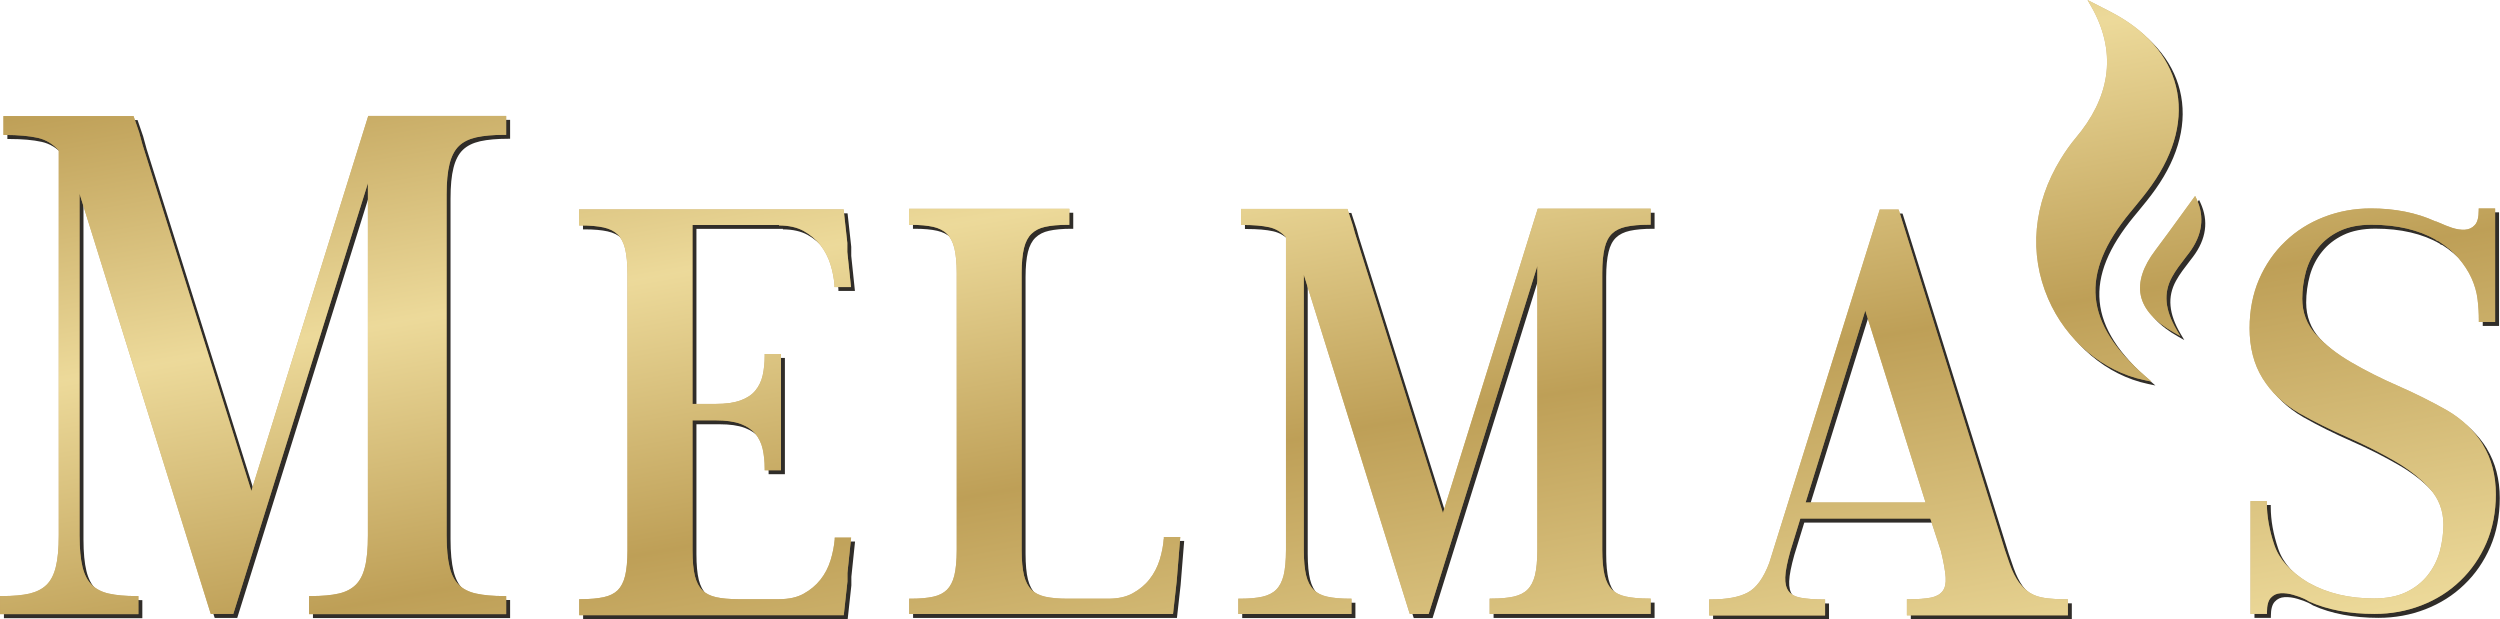
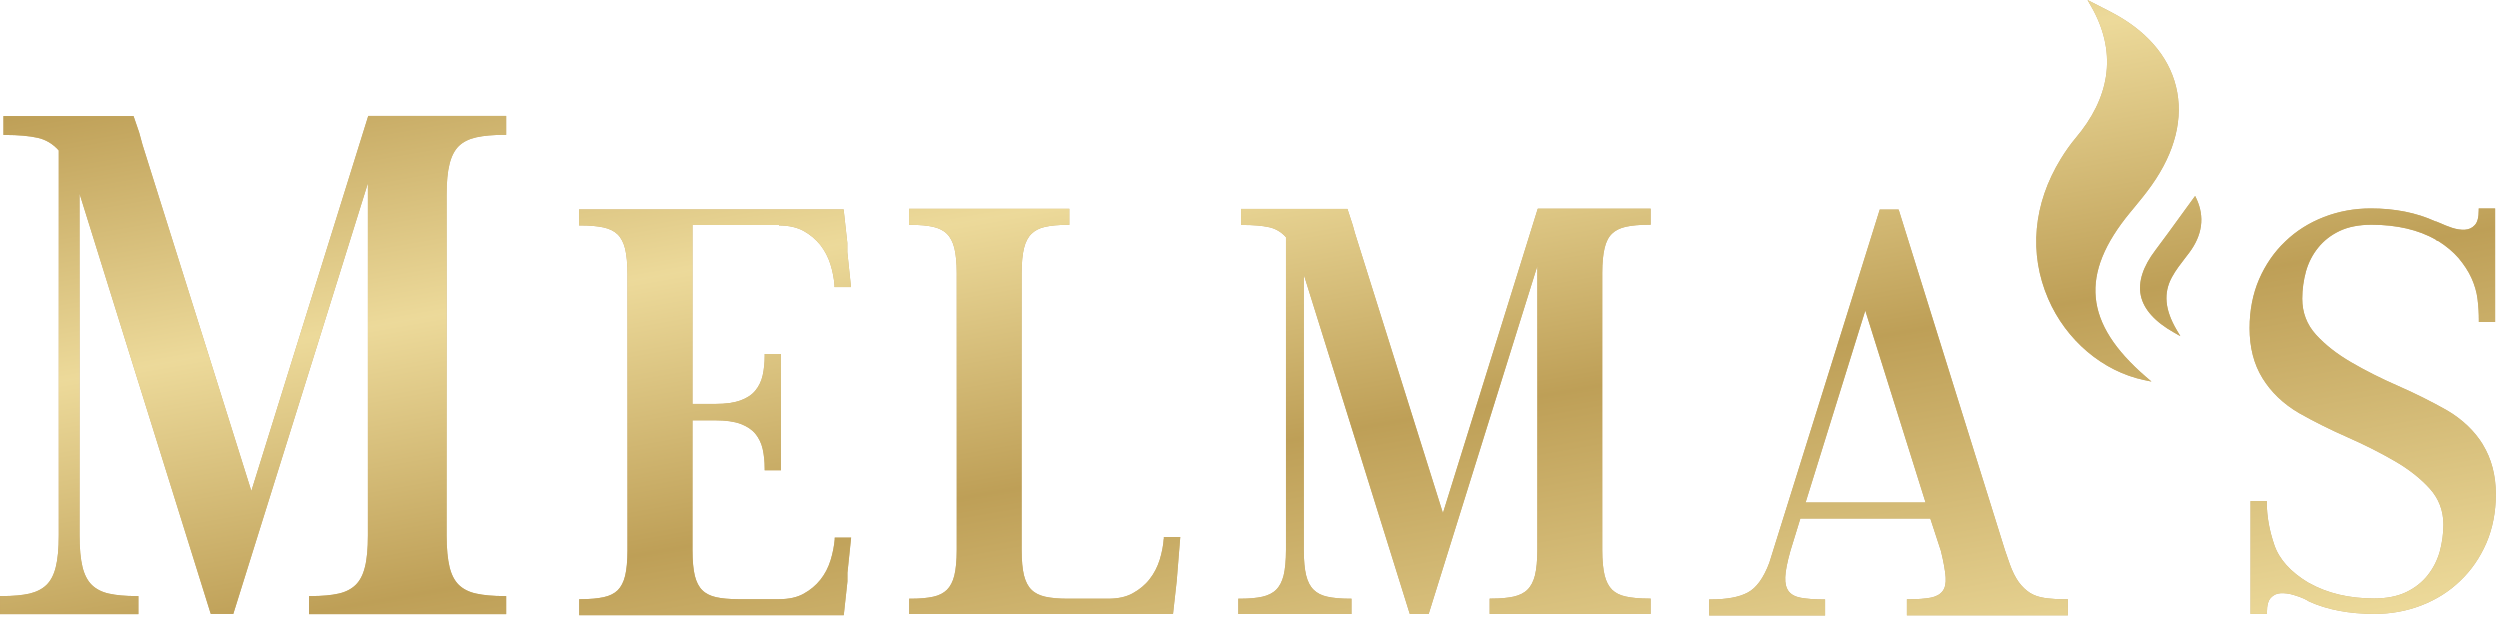
<svg xmlns="http://www.w3.org/2000/svg" id="Layer_2" data-name="Layer 2" viewBox="0 0 210.25 52.09">
  <defs>
    <style> .cls-1 { fill: url(#MELMAS_GOLD_FOIL); opacity: .8; } .cls-2 { fill: #302d29; } .cls-3 { fill: #be9f59; } </style>
    <linearGradient id="MELMAS_GOLD_FOIL" data-name="MELMAS GOLD FOIL" x1="97.53" y1="-7.38" x2="110.73" y2="67.51" gradientUnits="userSpaceOnUse">
      <stop offset="0" stop-color="#be9f56" />
      <stop offset=".3" stop-color="#f8e8aa" />
      <stop offset=".6" stop-color="#be9f56" />
      <stop offset="1" stop-color="#f8e8aa" />
    </linearGradient>
  </defs>
  <g id="logo_libary_1" data-name="logo libary 1">
-     <path class="cls-2" d="M129.67,17.89h9.48v1.35h-.16c-.76,0-1.41.06-1.92.17-.49.11-.88.3-1.17.58-.29.28-.5.69-.62,1.2-.13.53-.2,1.24-.2,2.1v23.29c0,.9.07,1.62.2,2.15.13.52.34.92.62,1.2.29.28.68.48,1.17.58.51.11,1.16.17,1.92.17h.16v1.29h-13.54v-1.29h.16c.76,0,1.39-.06,1.88-.17.47-.11.86-.3,1.14-.58.29-.28.5-.69.63-1.2.13-.53.2-1.26.2-2.15v-23.87l-9.14,29.27h-1.58l-.04-.11-8.88-28.43v23.15c0,.9.07,1.62.2,2.15.13.52.34.92.63,1.2.28.28.67.48,1.14.58.49.11,1.13.17,1.88.17h.16v1.29h-9.52v-1.29h.16c.76,0,1.39-.06,1.88-.17.47-.11.86-.3,1.14-.58.29-.28.5-.69.63-1.2.13-.53.2-1.26.2-2.15v-26.3c-.39-.44-.87-.72-1.41-.84-.59-.13-1.33-.19-2.21-.19h-.16v-1.35h8.95l.45,1.38.17.62,7.41,23.58,7.97-25.58ZM98.2,45.65c-.04.55-.15,1.14-.34,1.76-.19.6-.47,1.15-.85,1.63-.37.48-.85.87-1.41,1.18-.55.31-1.25.46-2.07.46h-3.43c-.76,0-1.39-.06-1.88-.17-.47-.11-.86-.3-1.14-.58-.29-.28-.5-.69-.63-1.2-.13-.53-.2-1.25-.2-2.15v-23.29c0-.86.07-1.57.2-2.1.13-.52.34-.92.63-1.2.29-.28.67-.48,1.14-.58.49-.11,1.12-.17,1.88-.17h.16v-1.35h-13.48v1.35h.16c.76,0,1.39.06,1.88.17.47.11.86.3,1.14.58.29.28.5.69.63,1.2.13.54.2,1.24.2,2.1v23.29c0,.89-.07,1.61-.2,2.15-.13.52-.34.92-.62,1.2-.29.28-.67.48-1.14.58-.49.11-1.13.17-1.88.17h-.16v1.29h22.19l.31-2.77.3-3.71h-1.38v.15ZM21.48,41.66L12.33,12.53l-.29-1.06-.47-1.37H.62v1.59h.16c1.08,0,2,.08,2.72.24.68.15,1.28.51,1.77,1.06v32.38c0,1.1-.08,1.99-.25,2.66-.16.65-.42,1.15-.78,1.5-.36.35-.84.59-1.42.73-.61.14-1.39.21-2.33.21h-.16v1.52h11.64v-1.52h-.16c-.94,0-1.72-.07-2.33-.21-.59-.13-1.07-.38-1.43-.73-.36-.35-.62-.86-.78-1.5-.16-.65-.25-1.55-.25-2.66v-28.74l11,35.23.04.11h1.89L31.27,15.74v29.62c0,1.1-.08,2-.25,2.66-.16.65-.42,1.15-.78,1.5-.36.35-.84.6-1.43.73-.61.14-1.39.21-2.33.21h-.16v1.52h16.58v-1.52h-.16c-.94,0-1.73-.07-2.36-.21-.61-.13-1.1-.38-1.46-.73-.36-.35-.62-.85-.78-1.5-.16-.66-.25-1.55-.25-2.66v-28.66c0-1.06.08-1.93.25-2.59.16-.64.42-1.15.78-1.5.36-.35.85-.59,1.46-.73.63-.14,1.43-.21,2.36-.21h.16v-1.59h-11.6l-9.84,31.57ZM65.84,19.29c.82,0,1.52.16,2.07.46.56.31,1.03.71,1.41,1.18.37.48.66,1.02.85,1.63.19.61.3,1.2.34,1.76v.15h1.39l-.31-2.95v-.76s-.31-2.82-.31-2.82h-22.25v1.35h.16c.76,0,1.41.06,1.91.17.49.11.88.3,1.17.58.29.28.5.69.63,1.2.13.54.2,1.26.2,2.15v23.23c0,.89-.07,1.61-.2,2.15-.13.52-.34.92-.62,1.2-.29.28-.67.47-1.17.58-.51.11-1.15.17-1.91.17h-.16v1.35h22.25l.31-2.84v-.72s.31-2.97.31-2.97h-1.38v.15c-.05.55-.16,1.14-.35,1.76-.19.61-.47,1.15-.85,1.63-.38.48-.85.87-1.41,1.18-.55.31-1.25.46-2.07.46h-3.43c-.76,0-1.39-.06-1.88-.17-.47-.11-.86-.3-1.14-.58-.29-.28-.5-.69-.63-1.2-.13-.53-.2-1.25-.2-2.15v-10.94h1.93c.87,0,1.58.1,2.12.3.53.2.95.48,1.24.83.29.36.5.79.61,1.27.11.5.17,1.05.17,1.64v.16h1.37v-9.78h-1.37v.16c0,.59-.06,1.14-.17,1.64-.11.48-.31.91-.61,1.27-.29.36-.71.64-1.24.83-.54.2-1.26.3-2.12.3h-1.93v-15.05h7.28ZM209.16,37.75c-.72-1.18-1.75-2.16-3.07-2.93-1.28-.72-2.65-1.41-4.07-2.03-1.42-.62-2.75-1.29-3.95-1.99-1.19-.69-2.19-1.47-2.97-2.33-.76-.84-1.15-1.85-1.15-3.02,0-.78.11-1.55.31-2.29.21-.74.55-1.41,1.02-1.99.47-.59,1.07-1.06,1.8-1.41.73-.35,1.64-.53,2.69-.53,2.13,0,3.97.43,5.41,1.26l.11.1h.08c.7.44,1.28.93,1.73,1.45.45.54.82,1.1,1.08,1.67.26.58.44,1.17.51,1.77.08.62.11,1.22.11,1.77v.16h1.37v-9.55h-1.38v.16c0,.6-.11,1.02-.34,1.25-.22.24-.5.36-.82.38-.34.02-.71-.04-1.08-.16-.38-.13-.69-.25-.94-.37-.11-.04-.24-.09-.39-.16l-.09-.02c-1.57-.72-3.39-1.08-5.41-1.08-1.38,0-2.7.24-3.94.72-1.24.48-2.34,1.17-3.26,2.06-.93.88-1.67,1.96-2.2,3.18-.53,1.23-.8,2.61-.8,4.11,0,1.62.36,3.04,1.09,4.21.72,1.17,1.75,2.16,3.07,2.93,1.27.72,2.64,1.4,4.07,2.03,1.41.62,2.74,1.29,3.95,1.99,1.2.69,2.2,1.48,2.97,2.33.76.84,1.15,1.86,1.15,3.02,0,.78-.11,1.55-.31,2.29-.21.73-.55,1.4-1.02,1.99-.47.59-1.07,1.06-1.8,1.41-.73.35-1.64.53-2.69.53-2.1,0-3.93-.43-5.46-1.29l-.1-.05c-1.47-.89-2.43-1.95-2.84-3.16-.42-1.23-.63-2.42-.63-3.53v-.16h-1.37v9.49h1.38v-.16c0-.56.11-.97.33-1.2.22-.24.49-.36.82-.38.34-.02.71.03,1.08.14.38.11.68.22.91.33.15.07.28.15.41.23,1.53.69,3.38,1.04,5.5,1.04,1.38,0,2.7-.24,3.94-.72,1.24-.48,2.34-1.17,3.26-2.06.93-.88,1.67-1.96,2.2-3.18.53-1.23.8-2.61.8-4.11,0-1.58-.37-2.98-1.09-4.16ZM184.94,16.81l-.16.22c-.33.45-.66.91-.99,1.36-.71.98-1.44,1.99-2.18,2.97-1.06,1.39-1.47,2.67-1.24,3.81.24,1.17,1.19,2.22,2.8,3.13l.53.3-.31-.52c-1-1.7-1.13-3.11-.39-4.46.31-.57.73-1.11,1.13-1.63.1-.13.2-.26.3-.39,1.12-1.49,1.33-3.02.63-4.54l-.12-.25ZM179.48,18.19l.33-.4c.5-.6,1.01-1.23,1.47-1.88,1.99-2.81,2.7-5.68,2.05-8.31-.64-2.59-2.55-4.76-5.53-6.29l-1.91-.98s.43.74.49.86c2,3.78,1.33,7.41-1.48,10.74-.43.51-.85,1.1-1.25,1.75-2.33,3.79-2.71,7.97-1.07,11.77,1.5,3.49,4.59,6.11,8.07,6.84l.62.13-.48-.41c-5.19-4.49-5.59-8.62-1.32-13.81ZM174.08,50.74h.16v1.35h-13.54v-1.35h.16c.76,0,1.39-.05,1.86-.14.44-.09.77-.27.98-.54.21-.27.29-.66.26-1.17-.04-.54-.17-1.29-.4-2.22l-.89-2.72h-10.93l-.84,2.73c-.26.93-.41,1.67-.43,2.21-.02.51.08.9.29,1.18.21.27.54.45,1.01.54.49.09,1.13.14,1.89.14h.16v1.35h-9.75v-1.35h.16c1.32,0,2.37-.19,3.09-.58.72-.38,1.33-1.22,1.81-2.5l9.29-29.71h1.58l.04.11,8.9,28.52.41,1.19c.22.62.48,1.13.76,1.52.28.38.6.68.94.9.35.22.77.36,1.25.43.49.07,1.08.11,1.78.11ZM157.2,26.45l-5.02,16.14h10.09l-5.07-16.14Z" />
    <path class="cls-3" d="M129.34,17.55h9.48v1.35h-.16c-.76,0-1.41.06-1.92.17-.49.11-.88.3-1.17.58-.29.28-.5.69-.62,1.2-.13.53-.2,1.24-.2,2.1v23.29c0,.9.07,1.62.2,2.15.13.52.34.92.62,1.2.29.28.68.48,1.17.58.51.11,1.16.17,1.92.17h.16v1.29h-13.54v-1.29h.16c.76,0,1.39-.06,1.88-.17.47-.11.86-.3,1.14-.58.29-.28.5-.69.63-1.2.13-.53.2-1.26.2-2.15v-23.87l-9.14,29.27h-1.58l-.04-.11-8.88-28.43v23.15c0,.9.07,1.62.2,2.15.13.52.34.92.63,1.2.28.28.67.48,1.14.58.49.11,1.13.17,1.88.17h.16v1.29h-9.52v-1.29h.16c.76,0,1.39-.06,1.88-.17.47-.11.86-.3,1.14-.58.29-.28.5-.69.63-1.2.13-.53.2-1.26.2-2.15v-26.3c-.39-.44-.87-.72-1.41-.84-.59-.13-1.33-.19-2.21-.19h-.16v-1.35h8.95l.45,1.38.17.62,7.41,23.58,7.97-25.58ZM97.87,45.32c-.04.55-.15,1.14-.34,1.76-.19.6-.47,1.15-.85,1.63-.37.48-.85.87-1.41,1.18-.55.31-1.25.46-2.07.46h-3.43c-.76,0-1.39-.06-1.88-.17-.47-.11-.86-.3-1.14-.58-.29-.28-.5-.69-.63-1.2-.13-.53-.2-1.25-.2-2.15v-23.29c0-.86.07-1.57.2-2.1.13-.52.34-.92.63-1.2.29-.28.67-.48,1.14-.58.49-.11,1.12-.17,1.88-.17h.16v-1.35h-13.48v1.35h.16c.76,0,1.39.06,1.88.17.47.11.86.3,1.14.58.29.28.5.69.63,1.2.13.54.2,1.24.2,2.1v23.29c0,.89-.07,1.61-.2,2.15-.13.52-.34.92-.62,1.2-.29.28-.67.48-1.14.58-.49.11-1.13.17-1.88.17h-.16v1.29h22.19l.31-2.77.3-3.71h-1.38v.15ZM21.15,41.33L11.99,12.19l-.29-1.06-.47-1.37H.29v1.59h.16c1.08,0,2,.08,2.72.24.68.15,1.28.51,1.77,1.06v32.38c0,1.1-.08,1.99-.25,2.66-.16.65-.42,1.15-.78,1.5-.36.35-.84.59-1.42.73-.61.14-1.39.21-2.33.21h-.16v1.52h11.64v-1.52h-.16c-.94,0-1.72-.07-2.33-.21-.59-.13-1.07-.38-1.43-.73-.36-.35-.62-.86-.78-1.5-.16-.65-.25-1.55-.25-2.66v-28.74l11,35.23.04.11h1.89L30.94,15.41v29.62c0,1.1-.08,2-.25,2.66-.16.65-.42,1.15-.78,1.5-.36.35-.84.6-1.43.73-.61.14-1.39.21-2.33.21h-.16v1.52h16.58v-1.52h-.16c-.94,0-1.73-.07-2.36-.21-.61-.13-1.1-.38-1.46-.73-.36-.35-.62-.85-.78-1.5-.16-.66-.25-1.55-.25-2.66v-28.66c0-1.06.08-1.93.25-2.59.16-.64.42-1.15.78-1.5.36-.35.85-.59,1.46-.73.63-.14,1.43-.21,2.36-.21h.16v-1.59h-11.6l-9.84,31.57ZM65.51,18.96c.82,0,1.52.16,2.07.46.56.31,1.03.71,1.41,1.18.37.48.66,1.02.85,1.63.19.61.3,1.2.34,1.76v.15h1.39l-.31-2.95v-.76s-.31-2.82-.31-2.82h-22.25v1.35h.16c.76,0,1.41.06,1.91.17.49.11.88.3,1.17.58.29.28.5.69.63,1.2.13.54.2,1.26.2,2.15v23.23c0,.89-.07,1.61-.2,2.15-.13.52-.34.92-.62,1.2-.29.28-.67.47-1.17.58-.51.11-1.15.17-1.91.17h-.16v1.35h22.25l.31-2.84v-.72s.31-2.97.31-2.97h-1.38v.15c-.05.55-.16,1.14-.35,1.76-.19.61-.47,1.15-.85,1.63-.38.48-.85.87-1.41,1.18-.55.31-1.25.46-2.07.46h-3.43c-.76,0-1.39-.06-1.88-.17-.47-.11-.86-.3-1.14-.58-.29-.28-.5-.69-.63-1.2-.13-.53-.2-1.25-.2-2.15v-10.94h1.93c.87,0,1.58.1,2.12.3.53.2.95.48,1.24.83.29.36.5.79.61,1.27.11.5.17,1.05.17,1.64v.16h1.37v-9.78h-1.37v.16c0,.59-.06,1.14-.17,1.64-.11.48-.31.91-.61,1.27-.29.36-.71.64-1.24.83-.54.2-1.26.3-2.12.3h-1.93v-15.05h7.28ZM208.83,37.42c-.72-1.18-1.75-2.16-3.07-2.93-1.28-.72-2.65-1.41-4.07-2.03-1.42-.62-2.75-1.29-3.95-1.99-1.19-.69-2.19-1.47-2.97-2.33-.76-.84-1.15-1.85-1.15-3.02,0-.78.11-1.55.31-2.29.21-.74.55-1.41,1.02-1.99.47-.59,1.07-1.06,1.8-1.41.73-.35,1.64-.53,2.69-.53,2.13,0,3.97.43,5.41,1.26l.11.1h.08c.7.44,1.28.93,1.73,1.45.45.54.82,1.1,1.08,1.67.26.58.44,1.17.51,1.77.08.62.11,1.22.11,1.77v.16h1.37v-9.55h-1.38v.16c0,.6-.11,1.02-.34,1.25-.22.24-.5.36-.82.38-.34.02-.71-.04-1.08-.16-.38-.13-.69-.25-.94-.37-.11-.04-.24-.09-.39-.16l-.09-.02c-1.57-.72-3.39-1.08-5.41-1.08-1.38,0-2.7.24-3.94.72-1.24.48-2.34,1.17-3.26,2.06-.93.88-1.67,1.96-2.2,3.18-.53,1.23-.8,2.61-.8,4.11,0,1.62.36,3.04,1.09,4.21.72,1.17,1.75,2.16,3.07,2.93,1.27.72,2.64,1.4,4.07,2.03,1.41.62,2.74,1.29,3.95,1.99,1.2.69,2.2,1.48,2.97,2.33.76.84,1.15,1.86,1.15,3.02,0,.78-.11,1.55-.31,2.29-.21.73-.55,1.4-1.02,1.99-.47.59-1.07,1.06-1.8,1.41-.73.35-1.64.53-2.69.53-2.1,0-3.93-.43-5.46-1.29l-.1-.05c-1.47-.89-2.43-1.95-2.84-3.16-.42-1.23-.63-2.42-.63-3.53v-.16h-1.37v9.49h1.38v-.16c0-.56.11-.97.33-1.2.22-.24.49-.36.82-.38.34-.02.71.03,1.08.14.38.11.68.22.91.33.15.07.28.15.41.23,1.53.69,3.38,1.04,5.5,1.04,1.38,0,2.7-.24,3.94-.72,1.24-.48,2.34-1.17,3.26-2.06.93-.88,1.67-1.96,2.2-3.18.53-1.23.8-2.61.8-4.11,0-1.58-.37-2.98-1.09-4.16ZM184.61,16.48l-.16.22c-.33.45-.66.91-.99,1.36-.71.98-1.44,1.99-2.18,2.97-1.06,1.39-1.47,2.67-1.24,3.81.24,1.17,1.19,2.22,2.8,3.13l.53.3-.31-.52c-1-1.7-1.13-3.11-.39-4.46.31-.57.73-1.11,1.13-1.63.1-.13.2-.26.3-.39,1.12-1.49,1.33-3.02.63-4.54l-.12-.25ZM179.15,17.86l.33-.4c.5-.6,1.01-1.23,1.47-1.88,1.99-2.81,2.7-5.68,2.05-8.31-.64-2.59-2.55-4.76-5.53-6.29l-1.91-.98s.43.74.49.86c2,3.78,1.33,7.41-1.48,10.74-.43.51-.85,1.1-1.25,1.75-2.33,3.79-2.71,7.97-1.07,11.77,1.5,3.49,4.59,6.11,8.07,6.84l.62.13-.48-.41c-5.19-4.49-5.59-8.62-1.32-13.81ZM173.75,50.4h.16v1.35h-13.54v-1.35h.16c.76,0,1.39-.05,1.86-.14.44-.09.77-.27.98-.54.21-.27.29-.66.26-1.17-.04-.54-.17-1.29-.4-2.22l-.89-2.72h-10.93l-.84,2.73c-.26.93-.41,1.67-.43,2.21-.02.51.08.9.29,1.18.21.27.54.45,1.01.54.49.09,1.13.14,1.89.14h.16v1.35h-9.75v-1.35h.16c1.32,0,2.37-.19,3.09-.58.72-.38,1.33-1.22,1.81-2.5l9.29-29.71h1.58l.04.11,8.9,28.52.41,1.19c.22.62.48,1.13.76,1.52.28.38.6.68.94.9.35.22.77.36,1.25.43.49.07,1.08.11,1.78.11ZM156.87,26.12l-5.02,16.14h10.09l-5.07-16.14Z" />
    <path class="cls-1" d="M129.34,17.55h9.48v1.35h-.16c-.76,0-1.41.06-1.92.17-.49.11-.88.3-1.17.58-.29.28-.5.69-.62,1.2-.13.53-.2,1.24-.2,2.1v23.29c0,.9.07,1.62.2,2.15.13.52.34.92.62,1.2.29.28.68.48,1.17.58.51.11,1.16.17,1.92.17h.16v1.29h-13.54v-1.29h.16c.76,0,1.39-.06,1.88-.17.47-.11.86-.3,1.14-.58.29-.28.5-.69.63-1.2.13-.53.2-1.26.2-2.15v-23.87l-9.14,29.27h-1.58l-.04-.11-8.88-28.43v23.15c0,.9.07,1.62.2,2.15.13.52.34.92.63,1.2.28.28.67.48,1.14.58.49.11,1.13.17,1.88.17h.16v1.29h-9.52v-1.29h.16c.76,0,1.39-.06,1.88-.17.47-.11.86-.3,1.14-.58.29-.28.5-.69.63-1.2.13-.53.2-1.26.2-2.15v-26.3c-.39-.44-.87-.72-1.41-.84-.59-.13-1.33-.19-2.21-.19h-.16v-1.35h8.95l.45,1.38.17.62,7.41,23.58,7.97-25.58ZM97.87,45.32c-.04.55-.15,1.14-.34,1.76-.19.6-.47,1.15-.85,1.63-.37.48-.85.87-1.41,1.18-.55.31-1.25.46-2.07.46h-3.43c-.76,0-1.39-.06-1.88-.17-.47-.11-.86-.3-1.14-.58-.29-.28-.5-.69-.63-1.2-.13-.53-.2-1.25-.2-2.15v-23.29c0-.86.07-1.57.2-2.1.13-.52.34-.92.63-1.2.29-.28.67-.48,1.14-.58.49-.11,1.12-.17,1.88-.17h.16v-1.35h-13.48v1.35h.16c.76,0,1.39.06,1.88.17.47.11.86.3,1.14.58.29.28.5.69.63,1.2.13.54.2,1.24.2,2.1v23.29c0,.89-.07,1.61-.2,2.15-.13.52-.34.92-.62,1.2-.29.28-.67.48-1.14.58-.49.11-1.13.17-1.88.17h-.16v1.29h22.19l.31-2.77.3-3.71h-1.38v.15ZM21.15,41.33L11.99,12.19l-.29-1.06-.47-1.37H.29v1.59h.16c1.08,0,2,.08,2.72.24.68.15,1.28.51,1.77,1.06v32.38c0,1.1-.08,1.99-.25,2.66-.16.65-.42,1.15-.78,1.5-.36.35-.84.59-1.42.73-.61.14-1.39.21-2.33.21h-.16v1.52h11.64v-1.52h-.16c-.94,0-1.72-.07-2.33-.21-.59-.13-1.07-.38-1.43-.73-.36-.35-.62-.86-.78-1.5-.16-.65-.25-1.55-.25-2.66v-28.74l11,35.23.04.11h1.89L30.94,15.41v29.62c0,1.1-.08,2-.25,2.66-.16.65-.42,1.15-.78,1.5-.36.35-.84.6-1.43.73-.61.14-1.39.21-2.33.21h-.16v1.52h16.58v-1.52h-.16c-.94,0-1.73-.07-2.36-.21-.61-.13-1.1-.38-1.46-.73-.36-.35-.62-.85-.78-1.5-.16-.66-.25-1.55-.25-2.66v-28.66c0-1.06.08-1.93.25-2.59.16-.64.42-1.15.78-1.5.36-.35.85-.59,1.46-.73.63-.14,1.43-.21,2.36-.21h.16v-1.59h-11.6l-9.84,31.57ZM65.51,18.96c.82,0,1.52.16,2.07.46.56.31,1.03.71,1.41,1.18.37.48.66,1.02.85,1.63.19.61.3,1.2.34,1.76v.15h1.39l-.31-2.95v-.76s-.31-2.82-.31-2.82h-22.25v1.35h.16c.76,0,1.41.06,1.91.17.49.11.88.3,1.17.58.29.28.5.69.63,1.2.13.54.2,1.26.2,2.15v23.23c0,.89-.07,1.61-.2,2.15-.13.52-.34.92-.62,1.2-.29.28-.67.47-1.17.58-.51.11-1.15.17-1.91.17h-.16v1.35h22.25l.31-2.84v-.72s.31-2.97.31-2.97h-1.38v.15c-.05.55-.16,1.14-.35,1.76-.19.61-.47,1.15-.85,1.63-.38.48-.85.87-1.41,1.18-.55.31-1.25.46-2.07.46h-3.43c-.76,0-1.39-.06-1.88-.17-.47-.11-.86-.3-1.14-.58-.29-.28-.5-.69-.63-1.2-.13-.53-.2-1.25-.2-2.15v-10.94h1.93c.87,0,1.58.1,2.12.3.53.2.95.48,1.24.83.29.36.5.79.61,1.27.11.5.17,1.05.17,1.64v.16h1.37v-9.78h-1.37v.16c0,.59-.06,1.14-.17,1.64-.11.48-.31.91-.61,1.27-.29.36-.71.64-1.24.83-.54.2-1.26.3-2.12.3h-1.93v-15.05h7.28ZM208.83,37.42c-.72-1.18-1.75-2.16-3.07-2.93-1.28-.72-2.65-1.41-4.07-2.03-1.42-.62-2.75-1.29-3.95-1.99-1.19-.69-2.19-1.47-2.97-2.33-.76-.84-1.15-1.85-1.15-3.02,0-.78.11-1.55.31-2.29.21-.74.55-1.41,1.02-1.99.47-.59,1.07-1.06,1.8-1.41.73-.35,1.64-.53,2.69-.53,2.13,0,3.97.43,5.41,1.26l.11.1h.08c.7.44,1.28.93,1.73,1.45.45.54.82,1.1,1.08,1.67.26.58.44,1.17.51,1.77.08.62.11,1.22.11,1.77v.16h1.37v-9.55h-1.38v.16c0,.6-.11,1.02-.34,1.25-.22.24-.5.36-.82.38-.34.02-.71-.04-1.08-.16-.38-.13-.69-.25-.94-.37-.11-.04-.24-.09-.39-.16l-.09-.02c-1.57-.72-3.39-1.08-5.41-1.08-1.38,0-2.7.24-3.94.72-1.24.48-2.34,1.17-3.26,2.06-.93.88-1.67,1.96-2.2,3.18-.53,1.23-.8,2.61-.8,4.11,0,1.62.36,3.04,1.09,4.21.72,1.17,1.75,2.16,3.07,2.93,1.27.72,2.64,1.4,4.07,2.03,1.41.62,2.74,1.29,3.95,1.99,1.2.69,2.2,1.48,2.97,2.33.76.84,1.15,1.86,1.15,3.02,0,.78-.11,1.55-.31,2.29-.21.73-.55,1.4-1.02,1.99-.47.59-1.07,1.06-1.8,1.41-.73.35-1.64.53-2.69.53-2.1,0-3.93-.43-5.46-1.29l-.1-.05c-1.47-.89-2.43-1.95-2.84-3.16-.42-1.23-.63-2.42-.63-3.53v-.16h-1.37v9.49h1.38v-.16c0-.56.11-.97.33-1.2.22-.24.49-.36.82-.38.34-.02.71.03,1.08.14.38.11.68.22.91.33.15.07.28.15.41.23,1.53.69,3.38,1.04,5.5,1.04,1.38,0,2.7-.24,3.94-.72,1.24-.48,2.34-1.17,3.26-2.06.93-.88,1.67-1.96,2.2-3.18.53-1.23.8-2.61.8-4.11,0-1.58-.37-2.98-1.09-4.16ZM184.61,16.48l-.16.22c-.33.45-.66.91-.99,1.36-.71.98-1.44,1.99-2.18,2.97-1.06,1.39-1.47,2.67-1.24,3.81.24,1.17,1.19,2.22,2.8,3.13l.53.3-.31-.52c-1-1.7-1.13-3.11-.39-4.46.31-.57.73-1.11,1.13-1.63.1-.13.2-.26.3-.39,1.12-1.49,1.33-3.02.63-4.54l-.12-.25ZM179.15,17.86l.33-.4c.5-.6,1.01-1.23,1.47-1.88,1.99-2.81,2.7-5.68,2.05-8.31-.64-2.59-2.55-4.76-5.53-6.29l-1.91-.98s.43.74.49.86c2,3.78,1.33,7.41-1.48,10.74-.43.51-.85,1.1-1.25,1.75-2.33,3.79-2.71,7.97-1.07,11.77,1.5,3.49,4.59,6.11,8.07,6.84l.62.13-.48-.41c-5.19-4.49-5.59-8.62-1.32-13.81ZM173.75,50.4h.16v1.35h-13.54v-1.35h.16c.76,0,1.39-.05,1.86-.14.44-.09.77-.27.98-.54.21-.27.29-.66.26-1.17-.04-.54-.17-1.29-.4-2.22l-.89-2.72h-10.93l-.84,2.73c-.26.93-.41,1.67-.43,2.21-.02.51.08.9.29,1.18.21.27.54.45,1.01.54.49.09,1.13.14,1.89.14h.16v1.35h-9.75v-1.35h.16c1.32,0,2.37-.19,3.09-.58.72-.38,1.33-1.22,1.81-2.5l9.29-29.71h1.58l.04.11,8.9,28.52.41,1.19c.22.62.48,1.13.76,1.52.28.38.6.68.94.9.35.22.77.36,1.25.43.49.07,1.08.11,1.78.11ZM156.87,26.12l-5.02,16.14h10.09l-5.07-16.14Z" />
  </g>
</svg>